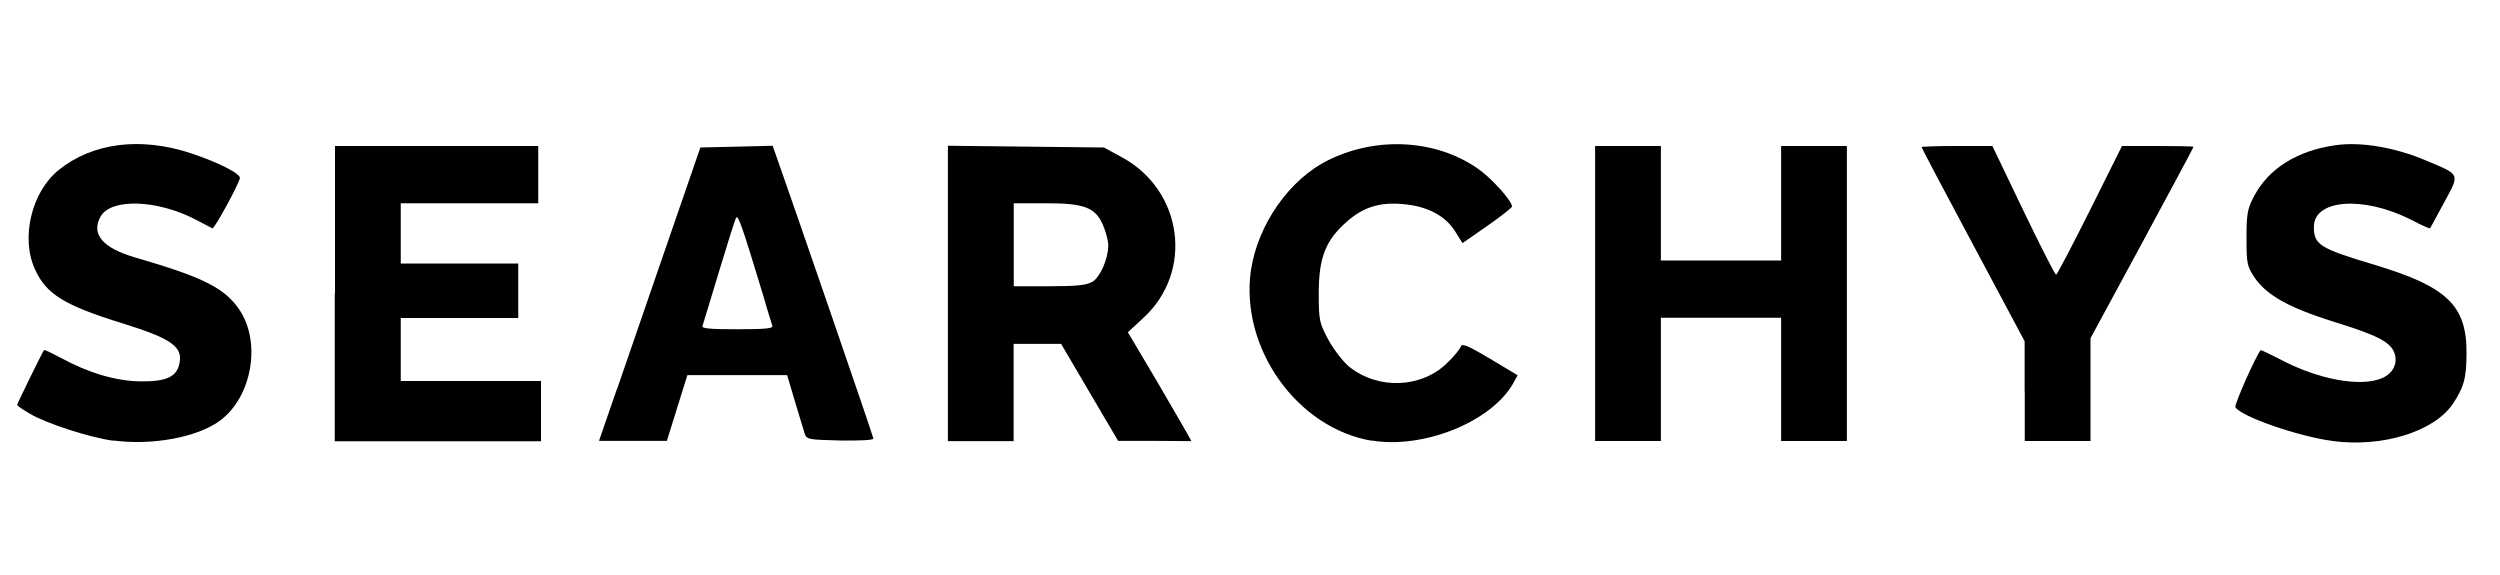
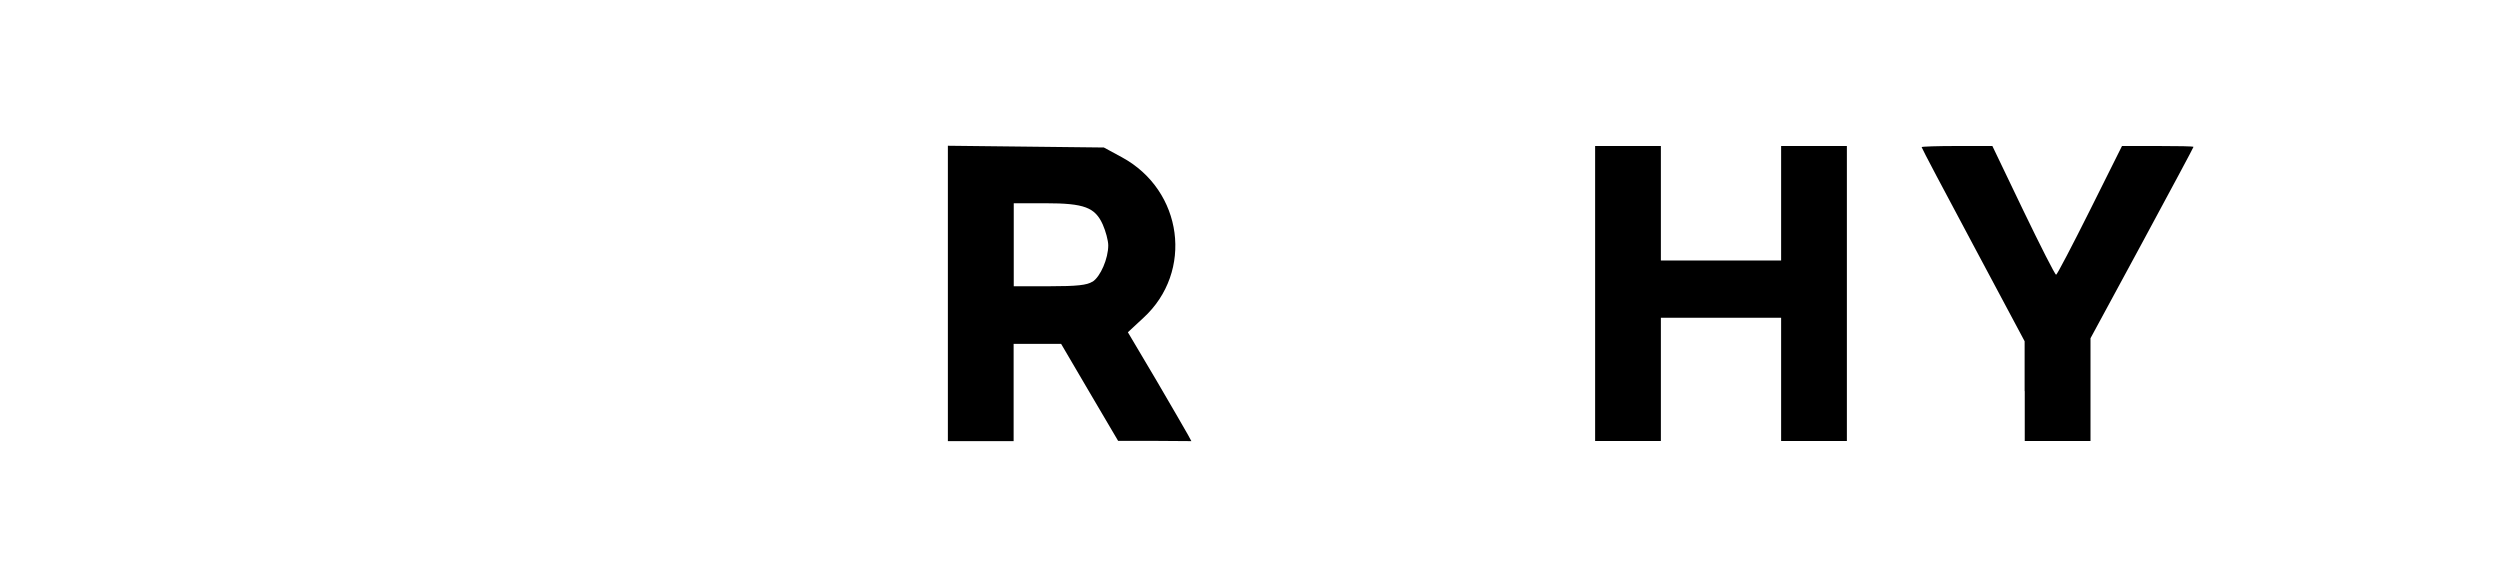
<svg xmlns="http://www.w3.org/2000/svg" version="1.1" width="200px" height="46px" viewBox="0 0 200 46" preserveAspectRatio="xMidYMid meet">
  <g fill="#000000">
-     <path d="M9.07 35.26 c-1.86 -0.25 -5.36 -1.37 -6.71 -2.18 -0.55 -0.32 -0.99 -0.62 -0.99 -0.69 0 -0.09 2.04 -4.26 2.15 -4.38 0.05 -0.05 0.64 0.25 1.35 0.62 2.22 1.21 4.42 1.86 6.39 1.88 1.99 0.02 2.82 -0.34 3.07 -1.33 0.37 -1.42 -0.57 -2.08 -4.49 -3.30 -4.67 -1.44 -6.14 -2.34 -7.03 -4.31 -1.17 -2.50 -0.30 -6.19 1.86 -7.95 2.70 -2.20 6.58 -2.70 10.63 -1.35 2.20 0.73 3.99 1.65 3.89 1.99 -0.16 0.64 -2.06 4.08 -2.20 4.01 -0.09 -0.05 -0.71 -0.37 -1.35 -0.71 -3.09 -1.60 -6.80 -1.72 -7.61 -0.21 -0.76 1.40 0.21 2.50 2.79 3.25 5.45 1.58 7.17 2.45 8.34 4.19 1.76 2.63 0.99 7.01 -1.60 8.89 -1.81 1.31 -5.38 1.97 -8.50 1.56z" />
-     <path d="M109.74 35.26 c-5.98 -1.01 -10.54 -7.42 -9.67 -13.61 0.55 -3.71 3.12 -7.38 6.30 -8.89 3.85 -1.86 8.50 -1.58 11.80 0.69 1.12 0.76 2.79 2.61 2.79 3.07 0 0.09 -0.89 0.80 -1.99 1.56 l-1.97 1.37 -0.62 -0.99 c-0.78 -1.21 -2.22 -1.97 -4.12 -2.13 -1.90 -0.18 -3.23 0.25 -4.56 1.44 -1.67 1.49 -2.20 2.86 -2.20 5.70 0 2.18 0.05 2.36 0.78 3.73 0.44 0.80 1.19 1.76 1.67 2.15 2.34 1.86 5.84 1.70 7.88 -0.37 0.53 -0.50 0.99 -1.10 1.05 -1.28 0.07 -0.25 0.62 -0.02 2.31 0.99 l2.22 1.33 -0.39 0.71 c-1.79 3.05 -7.17 5.20 -11.29 4.51z" />
-     <path d="M186.60 35.28 c-2.82 -0.39 -7.29 -1.95 -7.77 -2.70 -0.11 -0.18 1.63 -4.10 2.02 -4.56 0.02 -0.05 0.71 0.30 1.53 0.71 3.05 1.63 6.44 2.25 8.16 1.53 0.92 -0.37 1.33 -1.26 0.99 -2.08 -0.34 -0.85 -1.44 -1.40 -4.93 -2.47 -3.48 -1.10 -5.20 -2.06 -6.19 -3.44 -0.64 -0.96 -0.69 -1.12 -0.69 -3.21 0 -1.97 0.07 -2.36 0.62 -3.39 1.15 -2.18 3.44 -3.62 6.48 -4.05 2.04 -0.30 4.77 0.16 7.31 1.24 2.73 1.15 2.66 1.01 1.40 3.34 -0.60 1.10 -1.10 2.04 -1.12 2.06 -0.05 0.05 -0.73 -0.27 -1.58 -0.71 -3.80 -1.90 -7.72 -1.60 -7.72 0.60 0 1.44 0.46 1.72 4.90 3.05 5.77 1.74 7.35 3.25 7.31 7.10 0 1.97 -0.23 2.73 -1.12 4.05 -1.53 2.20 -5.64 3.46 -9.60 2.93z" />
-     <path d="M26.80 23.48 l0 -11.80 8.13 0 8.13 0 0 2.29 0 2.29 -5.50 0 -5.50 0 0 2.41 0 2.41 4.70 0 4.70 0 0 2.18 0 2.18 -4.70 0 -4.70 0 0 2.52 0 2.52 5.61 0 5.61 0 0 2.41 0 2.41 -8.25 0 -8.25 0 0 -11.80z" />
-     <path d="M49.37 31.11 c0.80 -2.31 2.61 -7.58 4.05 -11.75 l2.61 -7.56 2.89 -0.07 2.89 -0.07 0.27 0.76 c1.26 3.55 7.79 22.50 7.79 22.66 0 0.14 -1.15 0.18 -2.68 0.16 -2.61 -0.07 -2.68 -0.07 -2.84 -0.64 -0.09 -0.32 -0.46 -1.47 -0.78 -2.57 l-0.60 -2.02 -3.99 0 -3.99 0 -0.82 2.63 -0.82 2.63 -2.70 0 -2.73 0 1.44 -4.17z m12.42 -5.04 c-0.05 -0.16 -0.39 -1.21 -0.71 -2.36 -1.74 -5.73 -2.04 -6.58 -2.20 -6.28 -0.09 0.18 -0.71 2.13 -1.37 4.33 -0.66 2.20 -1.26 4.15 -1.31 4.31 -0.09 0.21 0.55 0.27 2.79 0.27 2.25 0 2.89 -0.07 2.79 -0.27z" />
    <path d="M75.83 23.46 l0 -11.80 6.25 0.07 6.23 0.07 1.44 0.78 c4.90 2.66 5.75 9.16 1.72 12.85 l-1.24 1.15 2.27 3.83 c1.24 2.13 2.38 4.08 2.54 4.38 l0.27 0.50 -2.93 -0.02 -2.93 0 -2.29 -3.89 -2.27 -3.87 -1.90 0 -1.90 0 0 3.89 0 3.89 -2.63 0 -2.63 0 0 -11.82z m11.57 -0.92 c0.64 -0.41 1.26 -1.86 1.26 -2.91 0 -0.39 -0.21 -1.15 -0.44 -1.67 -0.62 -1.37 -1.47 -1.70 -4.58 -1.70 l-2.54 0 0 3.32 0 3.32 2.86 0 c2.22 0 3 -0.09 3.44 -0.37z" />
    <path d="M127.61 23.48 l0 -11.80 2.63 0 2.63 0 0 4.58 0 4.58 4.81 0 4.81 0 0 -4.58 0 -4.58 2.63 0 2.63 0 0 11.80 0 11.80 -2.63 0 -2.63 0 0 -4.93 0 -4.93 -4.81 0 -4.81 0 0 4.93 0 4.93 -2.63 0 -2.63 0 0 -11.80z" />
    <path d="M161.97 31.29 l0 -3.99 -4.12 -7.72 c-2.27 -4.24 -4.12 -7.74 -4.12 -7.81 0 -0.05 1.28 -0.09 2.82 -0.09 l2.84 0 2.47 5.15 c1.37 2.84 2.54 5.15 2.63 5.15 0.07 0 1.28 -2.31 2.70 -5.15 l2.57 -5.15 2.86 0 c1.58 0 2.86 0.02 2.86 0.07 0 0.05 -1.86 3.51 -4.12 7.70 l-4.12 7.61 0 4.12 0 4.10 -2.63 0 -2.63 0 0 -3.99z" />
  </g>
</svg>